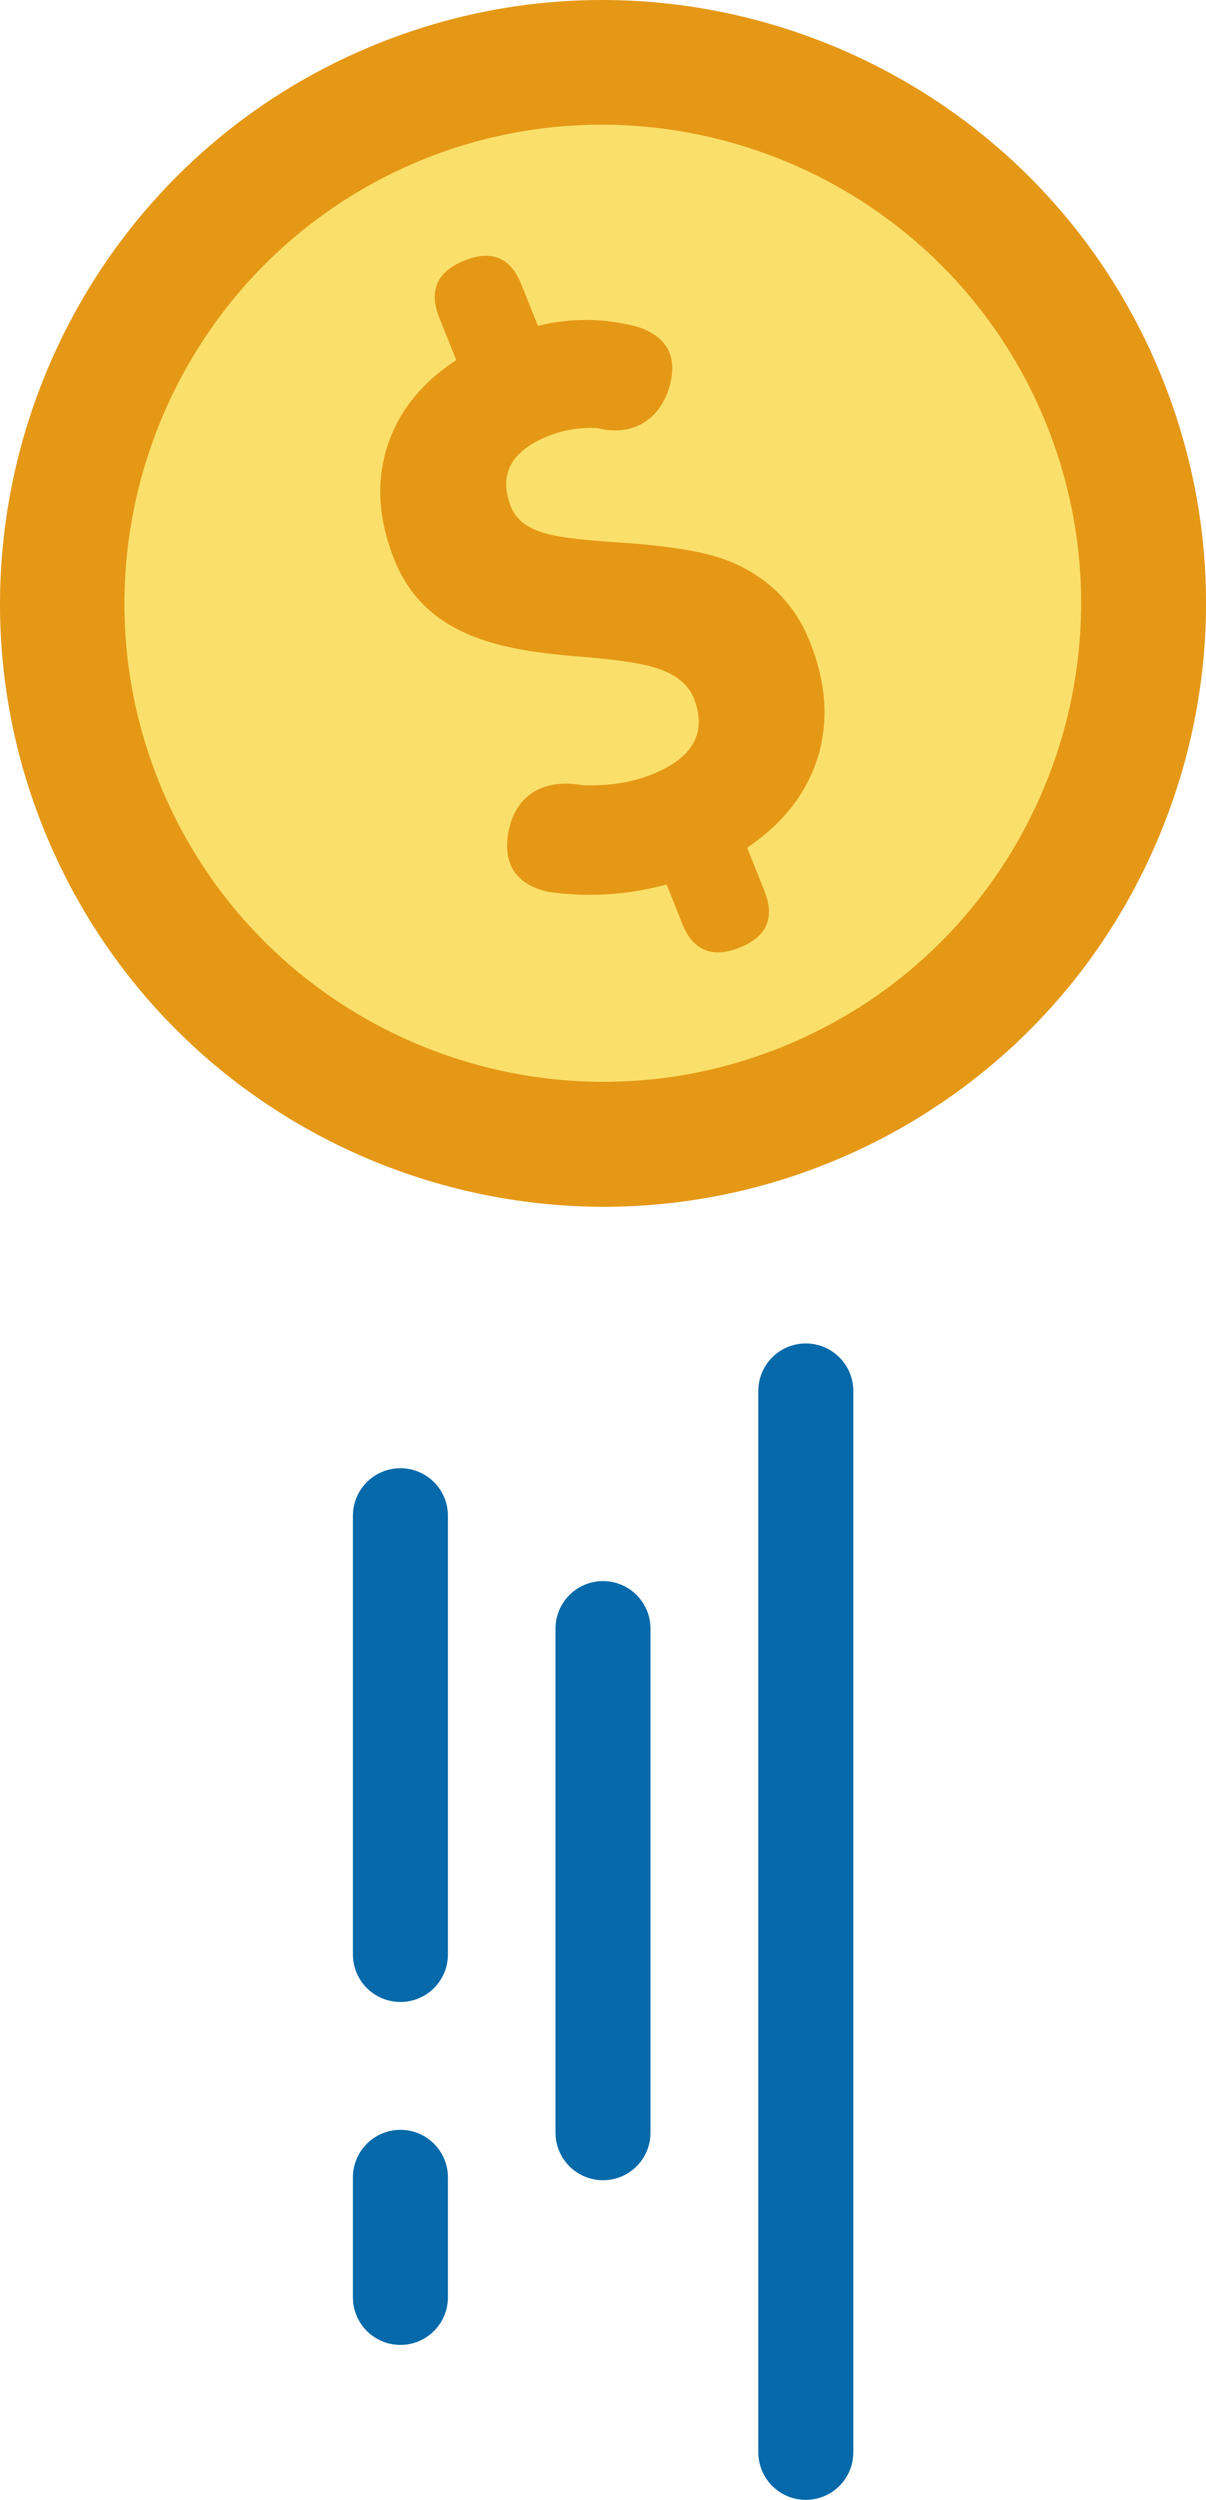
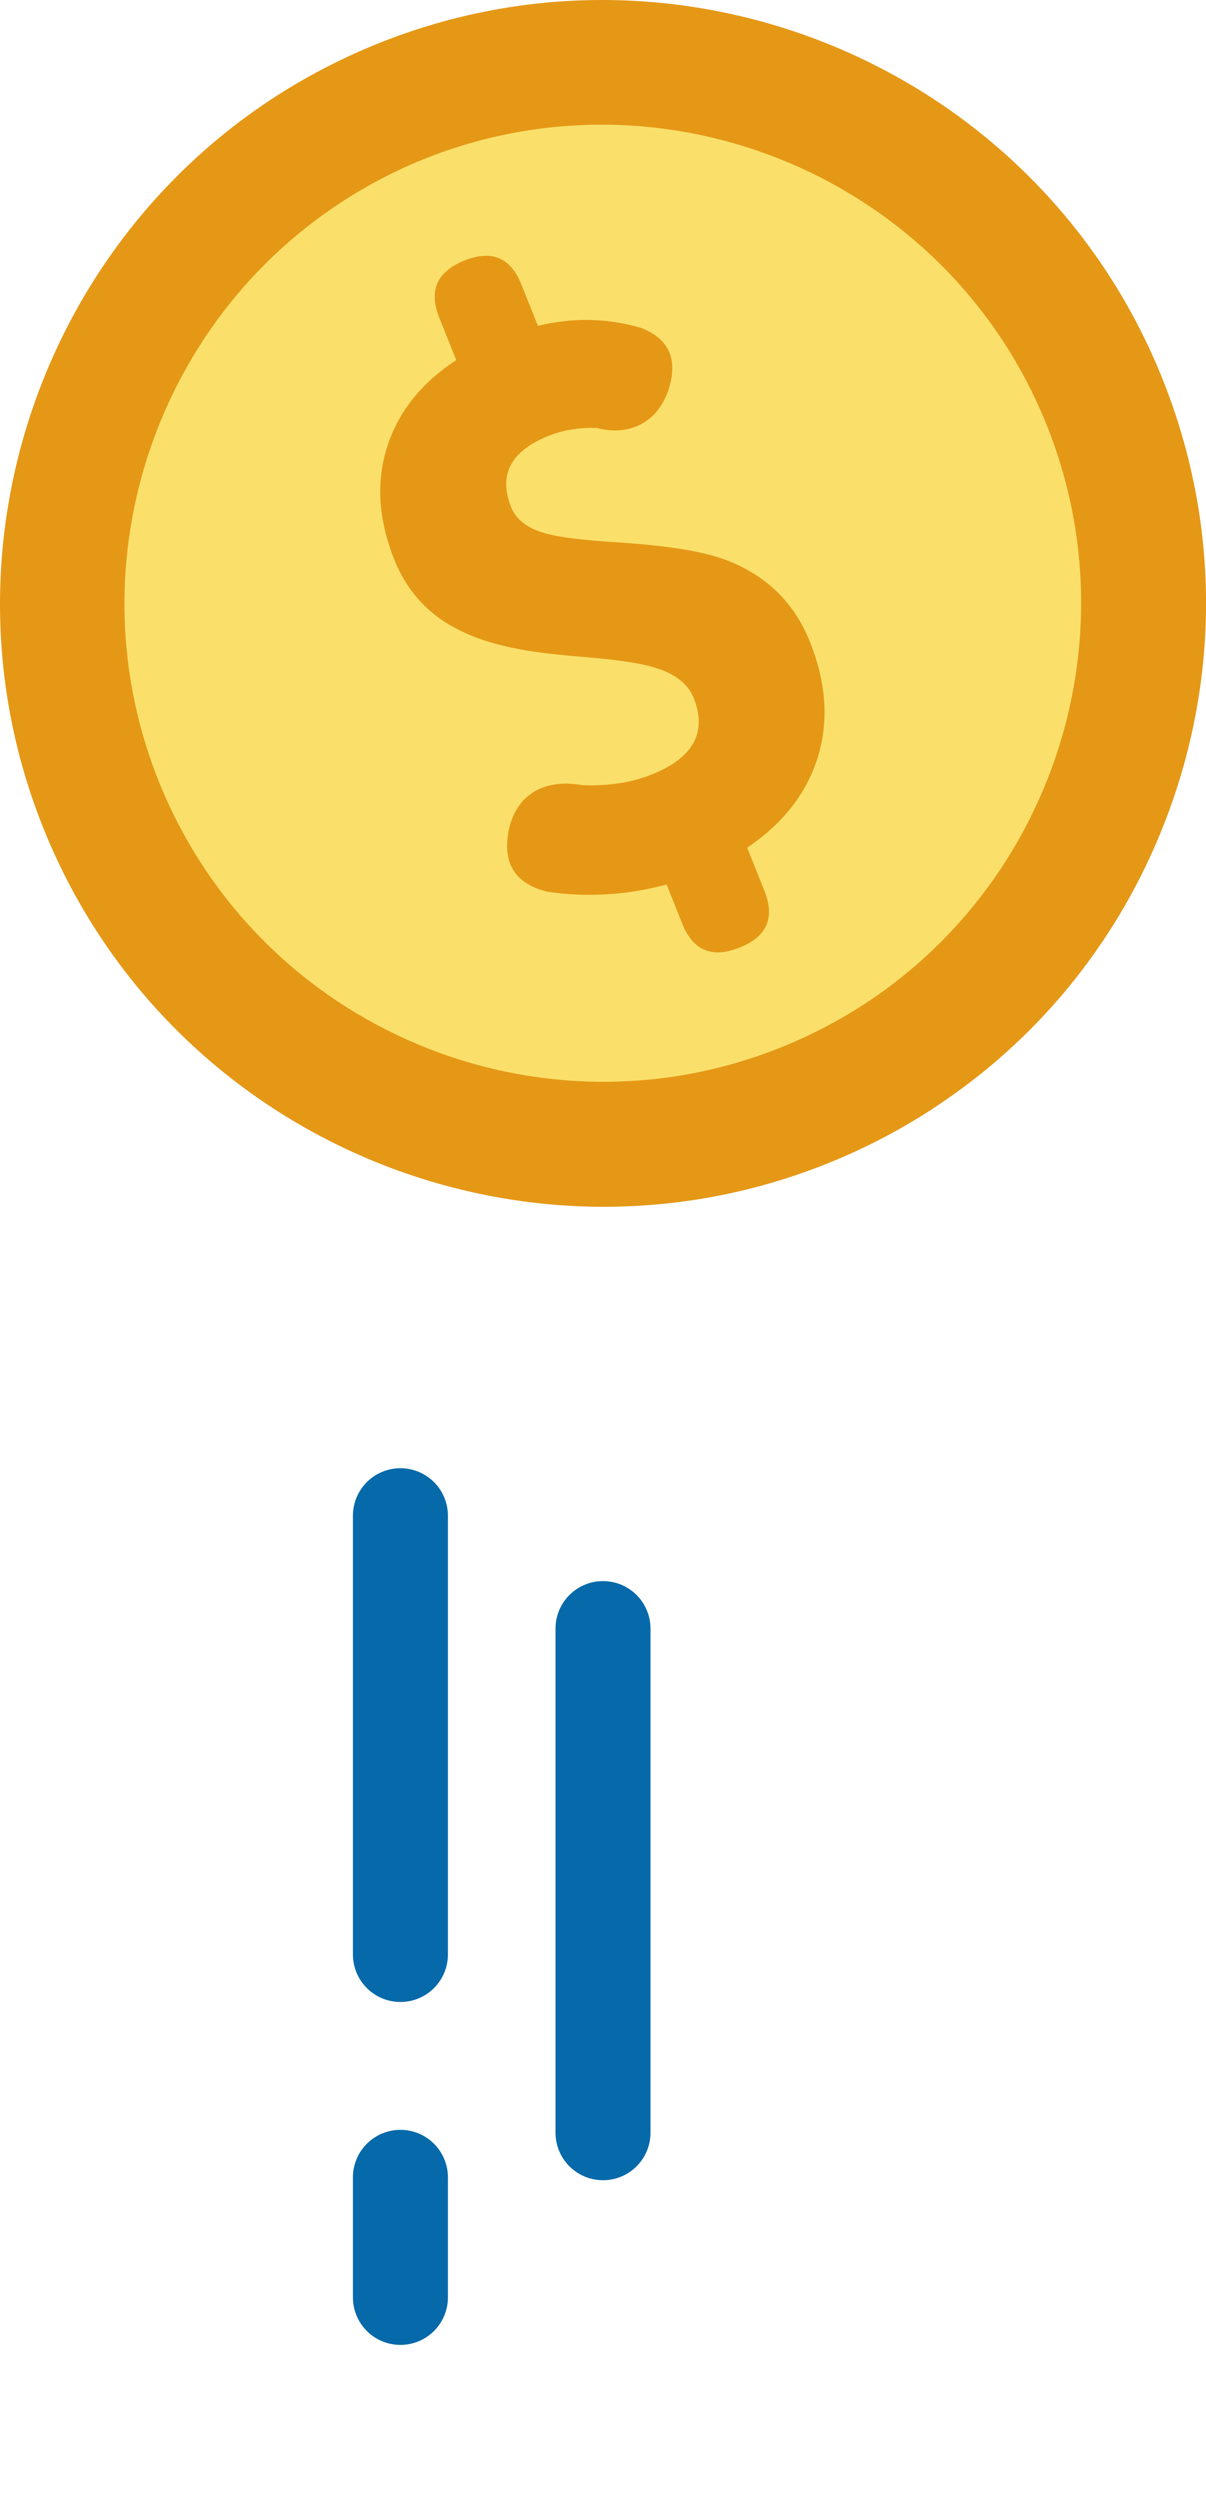
<svg xmlns="http://www.w3.org/2000/svg" id="Layer_2" data-name="Layer 2" viewBox="0 0 50.78 105.19">
  <defs>
    <style>
      .cls-1 {
        fill: #e59816;
      }

      .cls-2 {
        fill: #fae06a;
      }

      .cls-3 {
        fill: none;
        stroke: #0569aa;
        stroke-linecap: round;
        stroke-linejoin: round;
        stroke-width: 4px;
      }
    </style>
  </defs>
  <g id="KV">
    <g>
      <g>
        <g>
          <circle class="cls-2" cx="25.39" cy="25.39" r="21.03" />
          <path class="cls-1" d="M15.23,2.12C2.4,7.71-3.48,22.72,2.12,35.55c5.6,12.83,20.6,18.71,33.43,13.11,1.47-.64,2.86-1.41,4.16-2.3,4.19-2.85,7.42-6.88,9.31-11.7,2.47-6.31,2.34-13.21-.37-19.43C43.05,2.4,28.06-3.48,15.23,2.12Zm28.61,15.21c4.44,10.18-.21,22.07-10.4,26.51-10.18,4.44-22.07-.22-26.52-10.4-3.93-9.01-.73-19.37,7.12-24.71,1.01-.69,2.11-1.3,3.27-1.81,10.19-4.43,22.09,.24,26.53,10.41Z" />
        </g>
        <path class="cls-1" d="M31.15,39.87c-1.17,.47-1.98,.13-2.43-1.02l-.65-1.63c-1.7,.45-3.37,.55-5.03,.3-1.35-.33-1.89-1.19-1.62-2.58,.16-.75,.52-1.3,1.09-1.64,.56-.32,1.23-.4,2.02-.26,1.09,.04,2.06-.11,2.91-.45,1.76-.7,2.34-1.78,1.77-3.22-.25-.61-.82-1.05-1.72-1.3-.55-.17-1.53-.31-2.95-.43-.52-.04-.91-.08-1.18-.11-1.67-.17-2.98-.5-3.93-.97-1.33-.63-2.27-1.63-2.82-2.99-.67-1.68-.78-3.25-.32-4.73s1.43-2.71,2.92-3.69l-.71-1.77c-.46-1.14-.11-1.95,1.06-2.42,1.14-.46,1.95-.12,2.4,1.03l.69,1.72c1.44-.35,2.87-.33,4.29,.07,1.23,.45,1.63,1.33,1.2,2.65-.24,.67-.62,1.14-1.15,1.42s-1.15,.34-1.86,.16c-.72-.03-1.4,.08-2.03,.33-1.6,.64-2.12,1.64-1.58,3,.22,.55,.74,.93,1.55,1.13,.51,.14,1.43,.25,2.75,.34,2.14,.13,3.7,.37,4.69,.73,1.72,.64,2.92,1.79,3.59,3.46,.67,1.67,.79,3.24,.38,4.71-.45,1.58-1.45,2.9-3.02,3.96l.72,1.8c.46,1.14,.12,1.94-1.03,2.4Z" />
      </g>
      <g>
        <line class="cls-3" x1="16.86" y1="91.62" x2="16.86" y2="96.67" />
        <g>
          <line class="cls-3" x1="16.86" y1="63.78" x2="16.86" y2="82.24" />
          <line class="cls-3" x1="25.39" y1="68.53" x2="25.39" y2="89.74" />
-           <line class="cls-3" x1="33.93" y1="58.53" x2="33.93" y2="103.19" />
        </g>
      </g>
    </g>
  </g>
</svg>